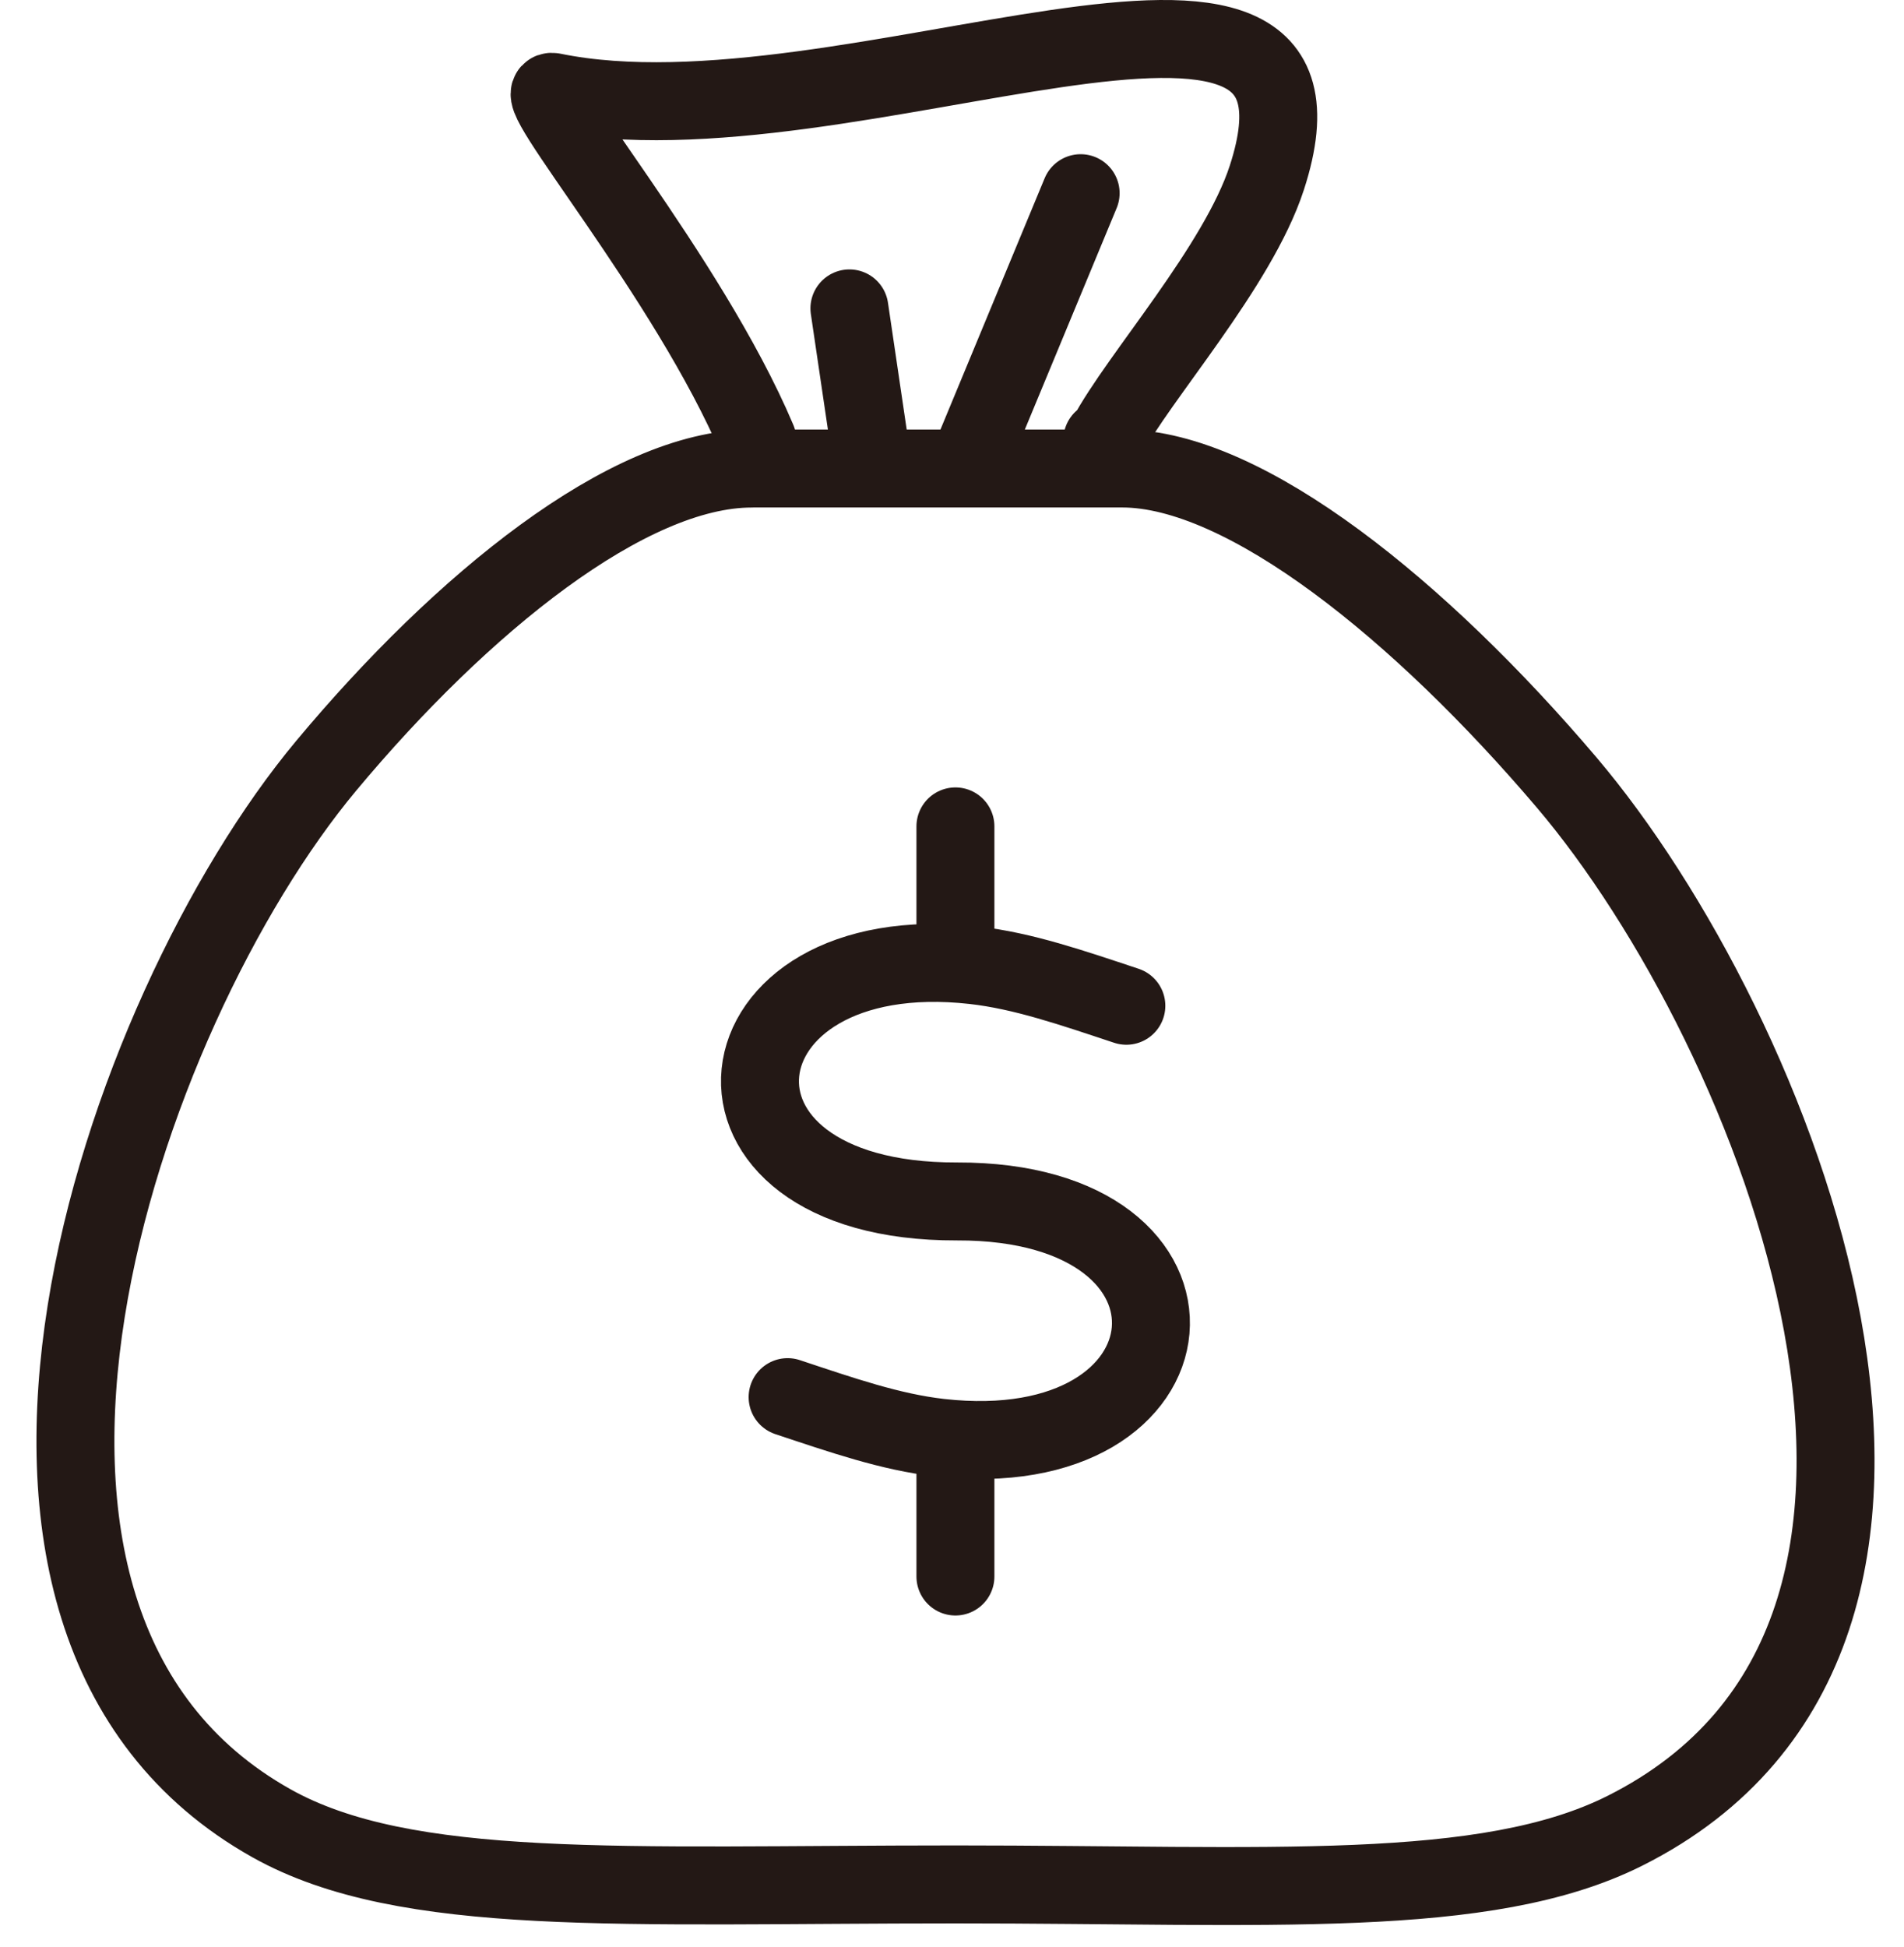
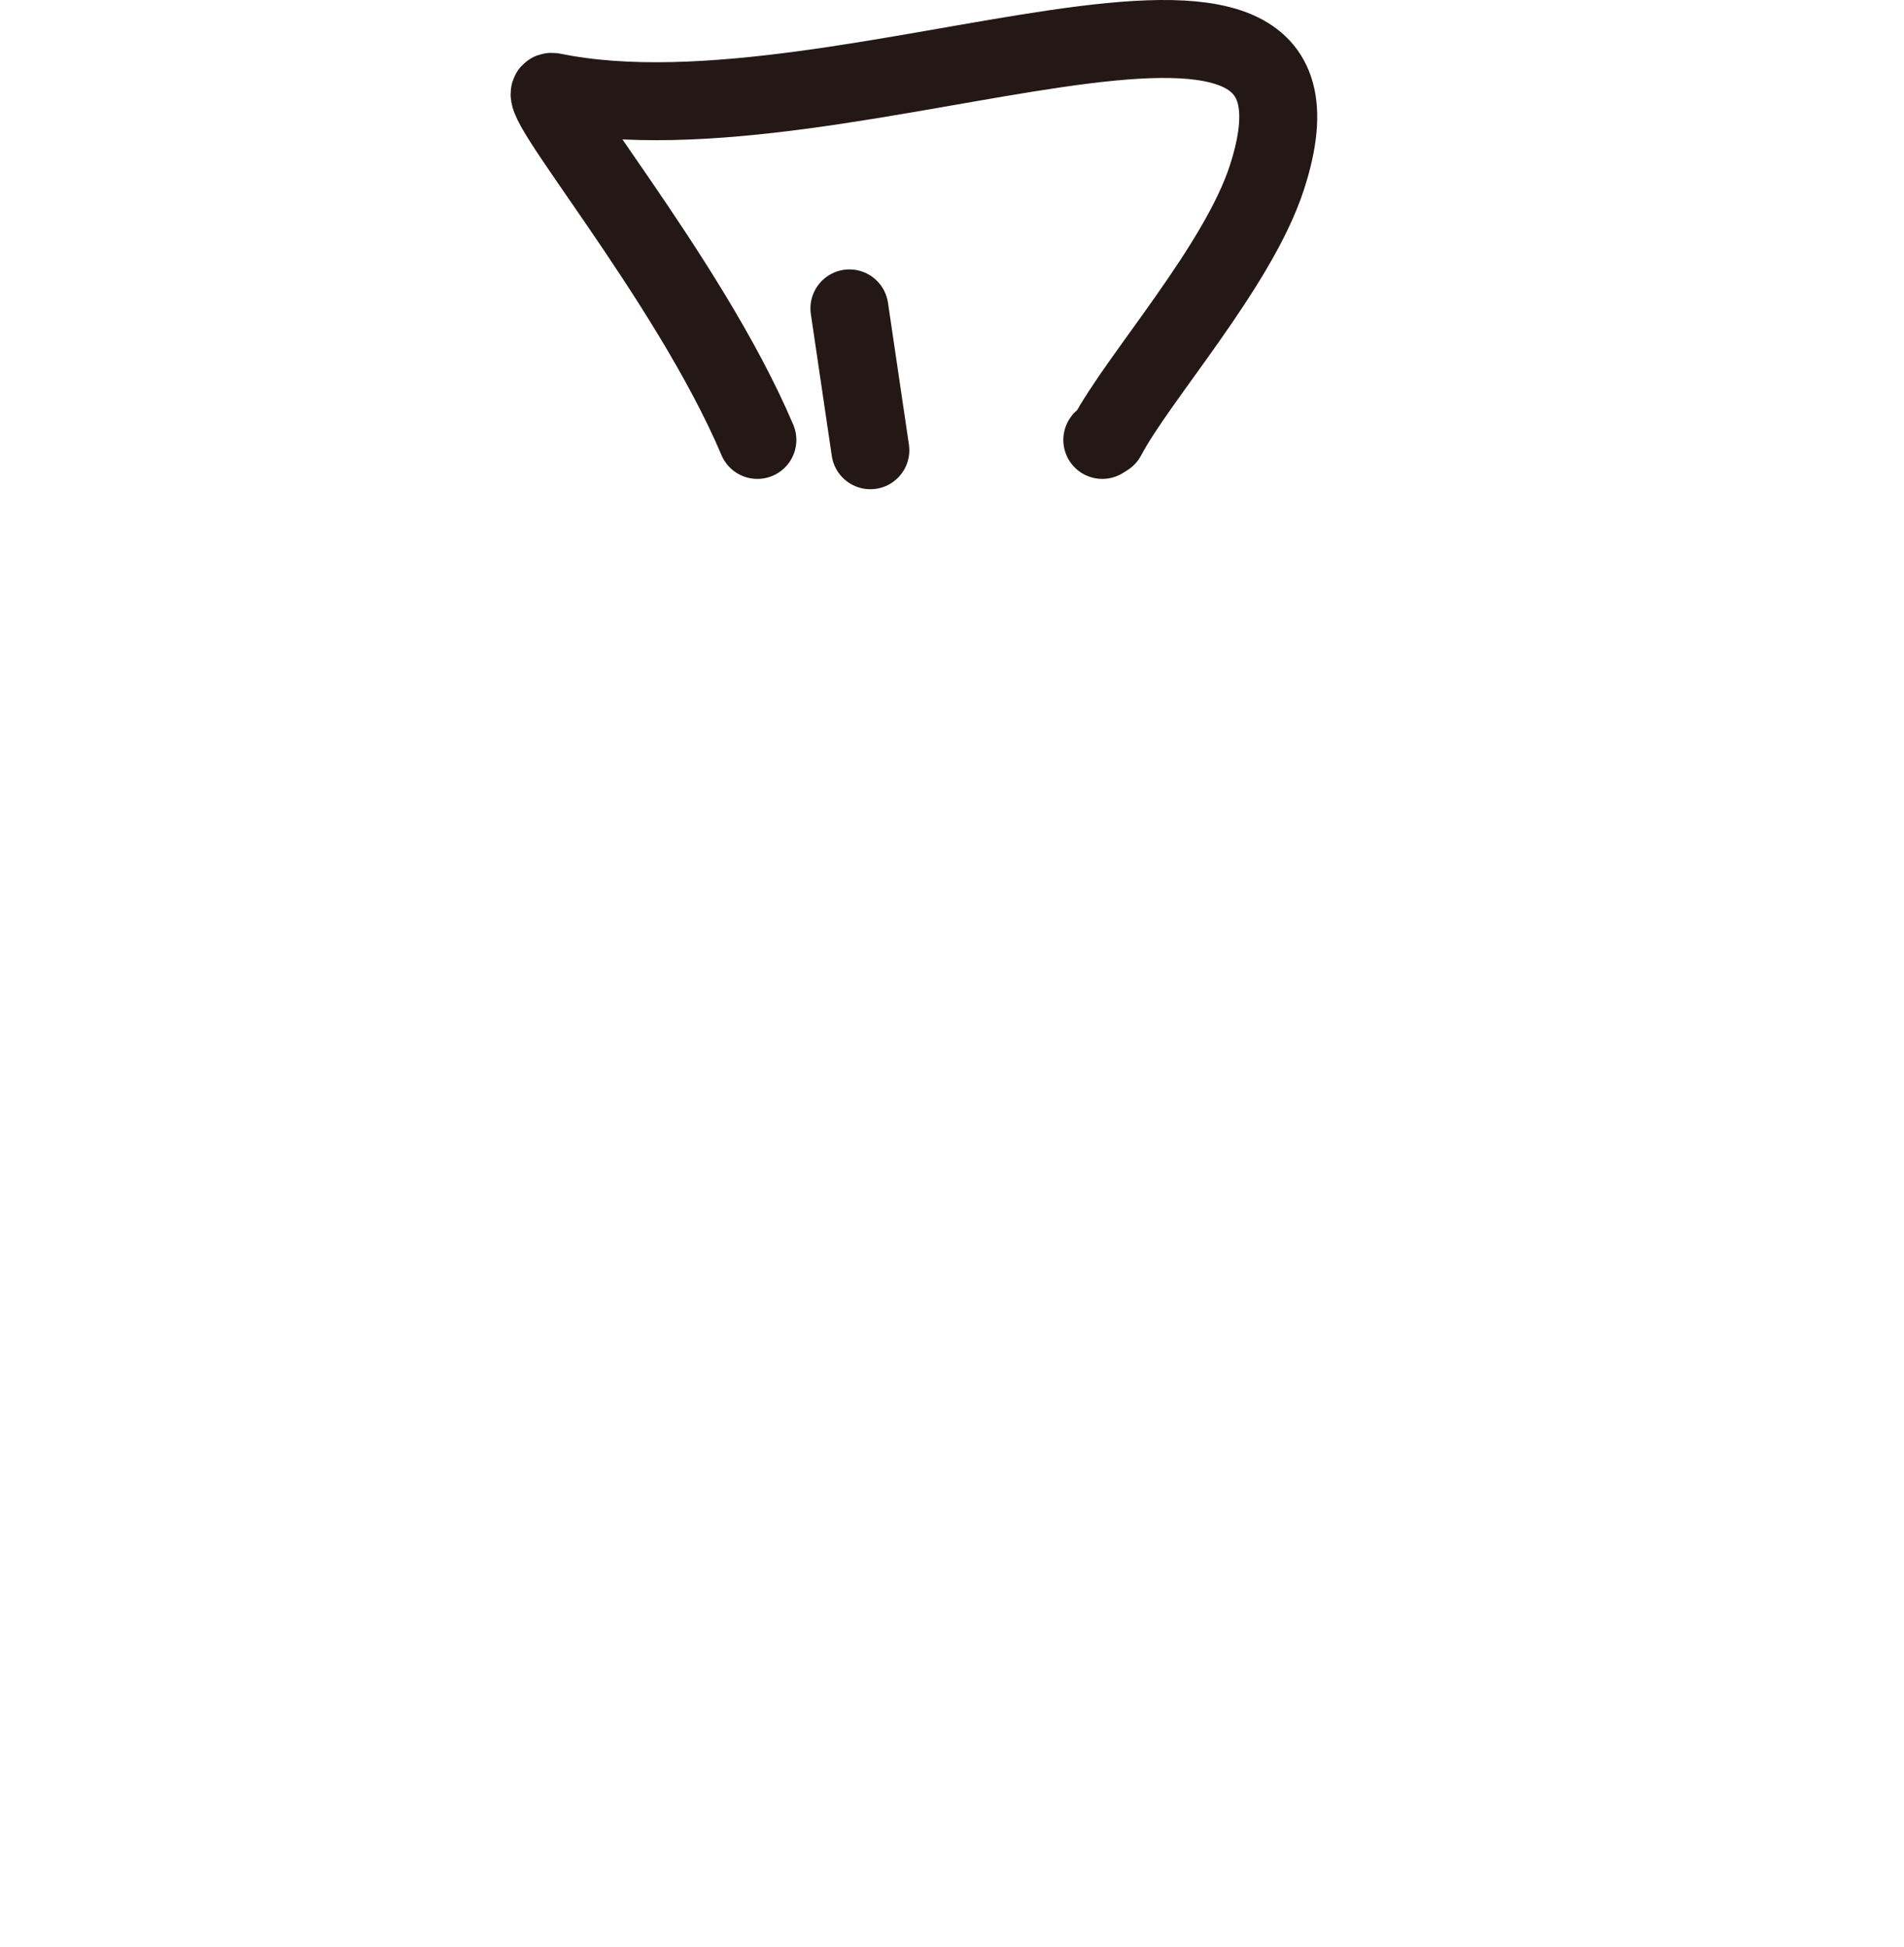
<svg xmlns="http://www.w3.org/2000/svg" id="a" viewBox="0 0 341.97 349.6">
  <defs>
    <style>.b{fill:none;stroke:#231815;stroke-linecap:round;stroke-linejoin:round;stroke-width:14px;}</style>
  </defs>
-   <line class="b" x1="174.72" y1="81.4" x2="194.09" y2="34.69" />
  <line class="b" x1="156.32" y1="80.85" x2="152.56" y2="55.38" />
-   <line class="b" x1="171.6" y1="148.4" x2="171.6" y2="169.57" />
-   <line class="b" x1="171.6" y1="261.92" x2="171.6" y2="283.1" />
-   <path class="b" d="M202.3,180.61c-9.76-3.24-18.55-6.29-27.38-7.28-47.57-5.35-53.67,42.58-3.04,42.42,49.21-.15,44.57,47.81-3.11,42.42-8.83-1-17.62-4.06-27.31-7.28" />
  <path class="b" d="M197.98,79l.79-.5c5.68-10.76,23.56-30.6,28.76-46.58,16.96-52.11-75.24-4.57-128.22-15.41-5.15-1.05,24.2,32.96,36.72,62.49" />
-   <path class="b" d="M134.98,84.13h66.58c22.2,0,53.77,25.73,79.79,56.35,37.59,44.24,81.49,152.64,10.51,188.27-25.01,12.56-64.04,9.64-120.17,9.64-59.82,0-98.86,2.52-122.94-10.98-64.84-36.36-27.15-145.59,9.86-189.93,24.31-29.13,54.18-53.34,76.38-53.34h0Z" />
</svg>